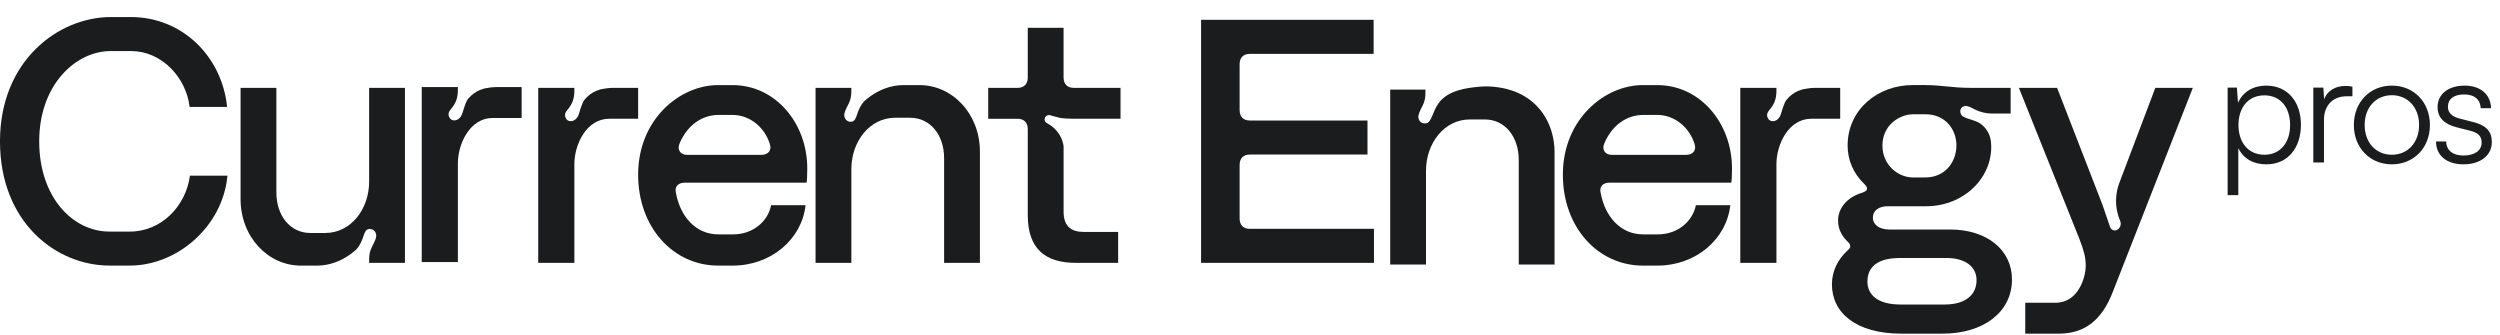
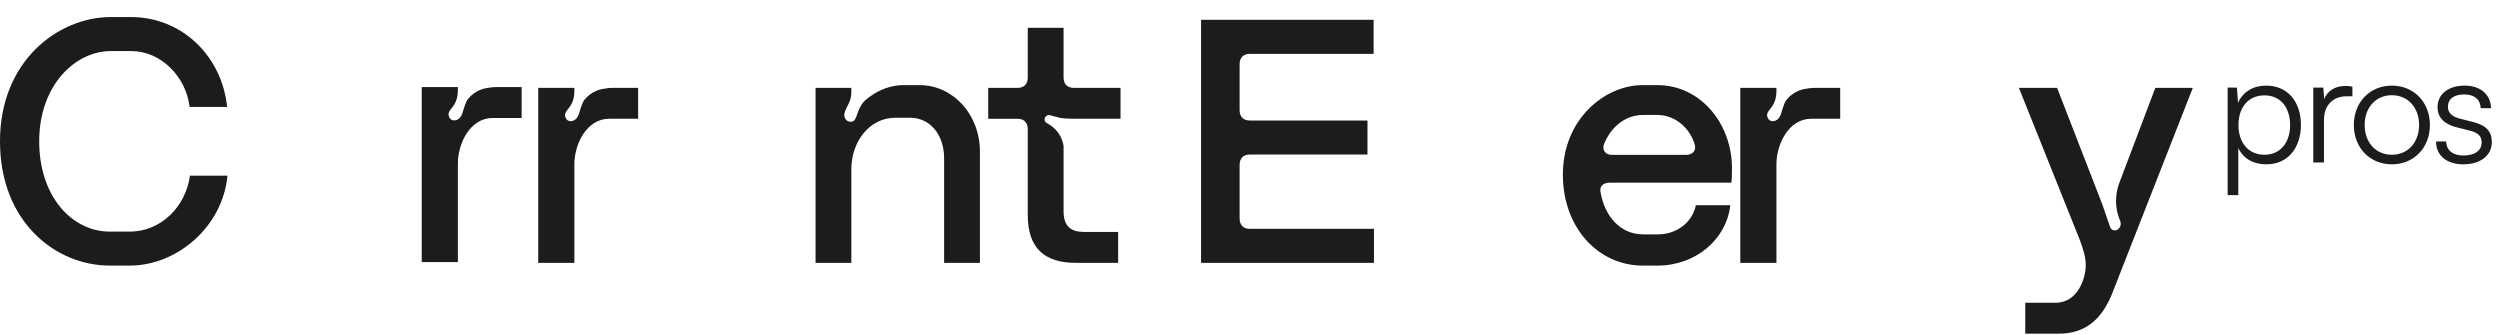
<svg xmlns="http://www.w3.org/2000/svg" width="388" height="52" viewBox="0 0 388 52" fill="none">
  <g clip-path="url(#clip0_87_2565)">
    <path d="M-0.001 21.935C-0.001 9.382 9.101 2.646 17.199 2.646H20.322C28.262 2.646 34.453 8.734 35.248 16.6H29.426C28.897 11.967 25.034 7.925 20.375 7.925H17.199C11.695 7.925 6.085 13.206 6.085 21.933C6.085 30.66 11.325 35.941 16.987 35.941H20.164C25.032 35.941 28.844 32.007 29.479 27.266H35.301C34.559 35.239 27.415 41.219 20.164 41.219H17.04C8.679 41.225 -0.001 34.49 -0.001 21.935Z" fill="#1A1C1E" />
-     <path d="M104.914 29.963C105.55 33.519 107.932 36.374 111.477 36.374H113.804C116.875 36.374 119.202 34.326 119.679 31.849H125.024C124.442 37.13 119.679 41.223 113.699 41.223H111.475C104.489 41.223 99.038 35.297 99.038 27.108C99.038 18.433 105.601 13.208 111.422 13.208H113.699C120.367 13.208 125.289 19.134 125.289 26.139C125.289 27.216 125.236 28.186 125.183 28.348H106.289C105.23 28.348 104.648 28.996 104.913 29.965L104.914 29.963ZM106.66 24.037H118.144C119.202 24.037 119.838 23.335 119.467 22.312C118.673 19.781 116.397 17.841 113.699 17.841H111.475C109.04 17.841 106.712 19.349 105.495 22.205C105.018 23.228 105.601 24.037 106.66 24.037Z" fill="#1A1C1E" />
    <path d="M76.991 13.516C76.824 13.516 76.665 13.525 76.505 13.535C76.393 13.545 76.274 13.556 76.151 13.574C75.885 13.608 75.607 13.645 75.315 13.707C75.293 13.712 75.268 13.716 75.245 13.722C75.157 13.741 75.064 13.768 74.973 13.793C74.228 14.021 73.587 14.389 73.043 14.916C72.905 15.049 72.774 15.194 72.65 15.346C72.638 15.356 72.629 15.365 72.617 15.375C72.402 15.647 72.205 16.172 72.029 16.702C71.821 17.334 71.727 17.98 71.267 18.375C71.003 18.602 70.774 18.656 70.679 18.671C70.6 18.683 70.32 18.727 70.057 18.571C69.692 18.353 69.624 17.901 69.619 17.856C69.53 17.207 70.177 16.883 70.638 15.972C70.817 15.618 71.027 15.059 71.056 14.25L71.063 13.516H65.454V40.67H71.063V25.368C71.063 22.243 72.969 18.309 76.461 18.309H80.959V13.514H76.991V13.516Z" fill="#1A1C1E" />
    <path d="M95.07 13.637C94.903 13.637 94.744 13.647 94.584 13.657C94.472 13.666 94.353 13.678 94.23 13.695C93.963 13.73 93.686 13.767 93.394 13.828C93.372 13.834 93.347 13.838 93.324 13.844C93.236 13.863 93.143 13.89 93.052 13.915C92.307 14.142 91.666 14.51 91.122 15.038C90.984 15.171 90.853 15.315 90.728 15.468C90.717 15.477 90.708 15.487 90.696 15.496C90.481 15.768 90.284 16.294 90.108 16.824C89.9 17.456 89.806 18.101 89.346 18.496C89.082 18.724 88.853 18.777 88.758 18.793C88.679 18.804 88.399 18.849 88.136 18.693C87.771 18.475 87.703 18.022 87.698 17.978C87.609 17.329 88.255 17.005 88.717 16.094C88.896 15.739 89.106 15.181 89.135 14.371L89.142 13.637H83.532V40.792H89.142V25.489C89.142 22.365 91.048 18.431 94.54 18.431H99.038V13.636H95.07V13.637Z" fill="#1A1C1E" />
    <path d="M142.717 13.208H140.229C139.756 13.208 139.297 13.248 138.854 13.325C138.849 13.325 138.843 13.327 138.835 13.329C136.952 13.657 135.362 14.608 134.167 15.672C132.853 17.036 133.118 18.702 132.218 18.881C132.018 18.922 131.691 18.903 131.433 18.71C131.125 18.479 131.053 18.099 131.038 17.993C130.974 17.552 131.216 17.07 131.7 16.105C131.704 16.096 131.7 16.101 131.706 16.096C131.974 15.562 132.118 14.973 132.123 14.373L132.131 13.639H126.574V40.794H132.131V26.247C132.131 21.991 134.937 18.273 138.958 18.273H141.235C144.409 18.273 146.527 20.966 146.527 24.576V40.794H152.084V23.553C152.084 17.627 147.796 13.208 142.715 13.208H142.717Z" fill="#1A1C1E" />
-     <path d="M37.335 30.88C37.335 36.806 41.623 41.225 46.703 41.225H49.192C49.664 41.225 50.124 41.185 50.566 41.108C50.572 41.108 50.577 41.106 50.585 41.104C52.468 40.776 54.058 39.825 55.253 38.761C56.567 37.397 56.303 35.731 57.203 35.552C57.403 35.511 57.73 35.531 57.987 35.723C58.295 35.954 58.367 36.334 58.382 36.44C58.447 36.881 58.205 37.363 57.721 38.328C57.717 38.337 57.721 38.332 57.715 38.337C57.446 38.871 57.303 39.461 57.297 40.06L57.289 40.794H62.846V13.637H57.289V28.185C57.289 32.44 54.484 36.159 50.462 36.159H48.186C45.011 36.159 42.894 33.465 42.894 29.855V13.637H37.337V30.878" fill="#1A1C1E" />
    <path d="M173.906 13.637H166.655C165.649 13.637 165.067 13.044 165.067 12.021V4.317H159.51V12.021C159.51 13.044 158.928 13.637 157.922 13.637H153.371V18.433H157.922C158.928 18.433 159.51 19.026 159.51 20.049V33.411C159.51 38.53 162.157 40.792 166.92 40.792H173.536V35.997H168.243C166.232 35.997 165.069 35.136 165.069 32.818V22.681C165.008 22.272 164.88 21.764 164.61 21.23C164.025 20.076 163.089 19.427 162.45 19.091C162.163 18.941 162.044 18.587 162.171 18.284C162.31 17.949 162.681 17.774 163.019 17.891C163.562 18.08 164.039 18.142 164.143 18.203C164.708 18.384 165.604 18.44 167.701 18.431H173.906V13.636V13.637Z" fill="#1A1C1E" />
    <path d="M186.407 3.078H213.187V8.359H193.976C192.97 8.359 192.388 8.952 192.388 9.975V17.088C192.388 18.111 192.97 18.704 193.976 18.704H212.234V23.985H193.976C192.97 23.985 192.388 24.578 192.388 25.601V33.899C192.388 34.922 192.97 35.515 193.976 35.515H213.24V40.796H186.407V3.078Z" fill="#1A1C1E" />
    <path d="M248.432 29.963C249.067 33.519 251.45 36.374 254.995 36.374H257.322C260.393 36.374 262.72 34.326 263.196 31.849H268.541C267.959 37.13 263.196 41.223 257.216 41.223H254.993C248.007 41.223 242.556 35.297 242.556 27.108C242.556 18.433 249.118 13.208 254.94 13.208H257.216C263.885 13.208 268.806 19.134 268.806 26.139C268.806 27.216 268.753 28.186 268.7 28.348H249.807C248.748 28.348 248.165 28.996 248.43 29.965L248.432 29.963ZM250.177 24.037H261.661C262.72 24.037 263.355 23.335 262.985 22.312C262.191 19.781 259.914 17.841 257.216 17.841H254.993C252.557 17.841 250.23 19.349 249.012 22.205C248.536 23.228 249.118 24.037 250.177 24.037Z" fill="#1A1C1E" />
    <path d="M281.631 13.637C281.464 13.637 281.306 13.647 281.145 13.657C281.033 13.666 280.914 13.678 280.791 13.695C280.525 13.73 280.247 13.767 279.956 13.828C279.933 13.834 279.908 13.838 279.886 13.844C279.797 13.863 279.704 13.89 279.613 13.915C278.868 14.142 278.228 14.51 277.683 15.038C277.545 15.171 277.415 15.315 277.29 15.468C277.278 15.477 277.269 15.487 277.258 15.496C277.042 15.768 276.845 16.294 276.67 16.824C276.462 17.456 276.367 18.101 275.908 18.496C275.643 18.724 275.414 18.777 275.32 18.793C275.24 18.804 274.96 18.849 274.698 18.693C274.333 18.475 274.265 18.022 274.259 17.978C274.17 17.329 274.817 17.005 275.278 16.094C275.458 15.739 275.668 15.181 275.696 14.371L275.703 13.637H270.094V40.792H275.703V25.489C275.703 22.365 277.609 18.431 281.101 18.431H285.599V13.636H281.631V13.637Z" fill="#1A1C1E" />
-     <path d="M302.633 35.621H293.211C291.676 35.621 290.67 34.866 290.67 33.789C290.67 32.658 291.623 32.011 292.947 32.011H298.927C300.396 32.011 301.867 31.727 303.225 31.149C304.488 30.612 305.65 29.822 306.599 28.815C307.511 27.847 308.22 26.682 308.628 25.407C308.997 24.256 309.146 22.981 308.965 21.781C308.81 20.744 308.205 19.771 307.348 19.186C306.908 18.883 306.393 18.71 305.885 18.556C305.461 18.427 305.026 18.305 304.643 18.072C304.365 17.903 304.213 17.523 304.238 17.2C304.257 16.955 304.38 16.733 304.58 16.596C304.924 16.361 305.342 16.444 305.701 16.591C305.968 16.701 306.218 16.849 306.475 16.978C307.303 17.394 308.225 17.618 309.15 17.625C309.772 17.631 310.396 17.625 311.02 17.625H312.05V13.637H305.911C302.896 13.637 301.36 13.206 298.819 13.206H296.807C291.462 13.206 286.751 16.978 286.751 22.58C286.751 24.844 287.651 26.944 289.345 28.56C289.98 29.208 289.927 29.583 289.027 29.907C286.645 30.608 285.269 32.331 285.269 34.217C285.269 35.563 285.851 36.588 286.645 37.395C287.333 37.989 287.333 38.418 286.645 38.958C285.269 40.25 284.316 42.029 284.316 44.13C284.316 48.602 288.125 51.781 295.059 51.781H301.515C307.76 51.781 312.258 48.494 312.258 43.375C312.258 38.796 308.396 35.617 302.627 35.617L302.633 35.621ZM296.968 17.733H298.821C301.892 17.733 303.637 20.051 303.637 22.582C303.637 25.114 301.89 27.539 298.821 27.539H296.862C294.692 27.539 292.153 25.707 292.153 22.582C292.153 19.457 294.747 17.733 296.968 17.733ZM301.839 47.259H294.958C291.413 47.259 289.825 45.751 289.825 43.703C289.825 42.14 290.566 40.038 294.905 40.038H302.05C305.015 40.038 306.76 41.385 306.76 43.487C306.76 45.859 304.907 47.259 301.839 47.259Z" fill="#1A1C1E" />
-     <path d="M231.902 13.474C231.567 13.437 230.627 13.348 229.413 13.474C227.759 13.645 224.77 13.953 223.274 16.005C222.319 17.317 222.197 19.032 221.316 19.145C220.843 19.207 220.531 18.974 220.531 18.974C220.223 18.743 220.151 18.363 220.136 18.257C220.071 17.816 220.313 17.334 220.797 16.369C220.801 16.36 220.797 16.365 220.803 16.36C221.072 15.826 221.215 15.236 221.221 14.637L221.229 13.903H215.759V41.058H221.316V26.511C221.316 22.255 224.121 18.537 228.143 18.537H230.419C233.594 18.537 235.711 21.23 235.711 24.84V41.058H241.268V23.817C241.285 23.058 241.295 19.297 238.489 16.423C236.057 13.932 232.958 13.589 231.9 13.474H231.902Z" fill="#1A1C1E" />
    <path d="M334.504 13.637L328.857 28.553C328.643 29.163 328.418 30.044 328.411 31.117C328.401 32.435 328.724 33.527 329.053 34.301C329.263 34.795 329.074 35.369 328.62 35.644C328.615 35.648 328.609 35.652 328.603 35.654C328.188 35.906 327.649 35.708 327.488 35.242C327.085 34.072 326.684 32.901 326.282 31.73C323.941 25.699 321.602 19.668 319.262 13.637H313.334L322.701 37.022C323.389 38.8 323.707 39.931 323.707 41.223C323.707 43.002 322.595 46.988 318.997 46.988H314.319V51.783H319.526C323.548 51.783 326.248 49.681 327.942 45.209L340.326 13.636H334.504V13.637Z" fill="#1A1C1E" />
  </g>
  <path d="M345.729 30.28V13.6H347.169L347.337 15.952C348.153 14.152 349.785 13.288 351.729 13.288C355.089 13.288 357.105 15.856 357.105 19.36C357.105 22.864 355.161 25.504 351.729 25.504C349.761 25.504 348.201 24.664 347.385 22.984V30.28H345.729ZM347.409 19.408C347.409 22.072 348.897 24.016 351.441 24.016C353.961 24.016 355.425 22.072 355.425 19.408C355.425 16.72 353.961 14.8 351.441 14.8C348.897 14.8 347.409 16.72 347.409 19.408ZM365.096 13.456V14.944H364.184C362.048 14.944 360.68 16.384 360.68 18.592V25.216H359.024V13.6H360.584L360.704 15.4C361.16 14.152 362.384 13.336 364.016 13.336C364.376 13.336 364.688 13.36 365.096 13.456ZM365.316 19.408C365.316 15.856 367.812 13.288 371.22 13.288C374.628 13.288 377.124 15.856 377.124 19.408C377.124 22.936 374.628 25.504 371.22 25.504C367.812 25.504 365.316 22.936 365.316 19.408ZM366.996 19.384C366.996 22.12 368.724 24.016 371.22 24.016C373.692 24.016 375.444 22.12 375.444 19.384C375.444 16.696 373.692 14.776 371.22 14.776C368.724 14.776 366.996 16.696 366.996 19.384ZM378.069 21.952H379.653C379.653 23.296 380.661 24.136 382.293 24.136C384.093 24.136 385.149 23.368 385.149 22.12C385.149 21.16 384.669 20.608 383.301 20.272L381.309 19.768C379.293 19.264 378.309 18.208 378.309 16.624C378.309 14.584 380.013 13.288 382.509 13.288C384.957 13.288 386.541 14.632 386.613 16.792H385.005C384.957 15.448 384.021 14.656 382.461 14.656C380.829 14.656 379.917 15.352 379.917 16.6C379.917 17.488 380.541 18.112 381.813 18.424L383.805 18.928C385.821 19.432 386.733 20.368 386.733 22.048C386.733 24.136 384.957 25.504 382.317 25.504C379.701 25.504 378.069 24.112 378.069 21.952Z" fill="#1A1C1E" />
  <defs>
    <clipPath id="clip0_87_2565">
      <rect width="340.327" height="49.138" fill="white" transform="translate(-0.001 2.646)" />
    </clipPath>
  </defs>
</svg>